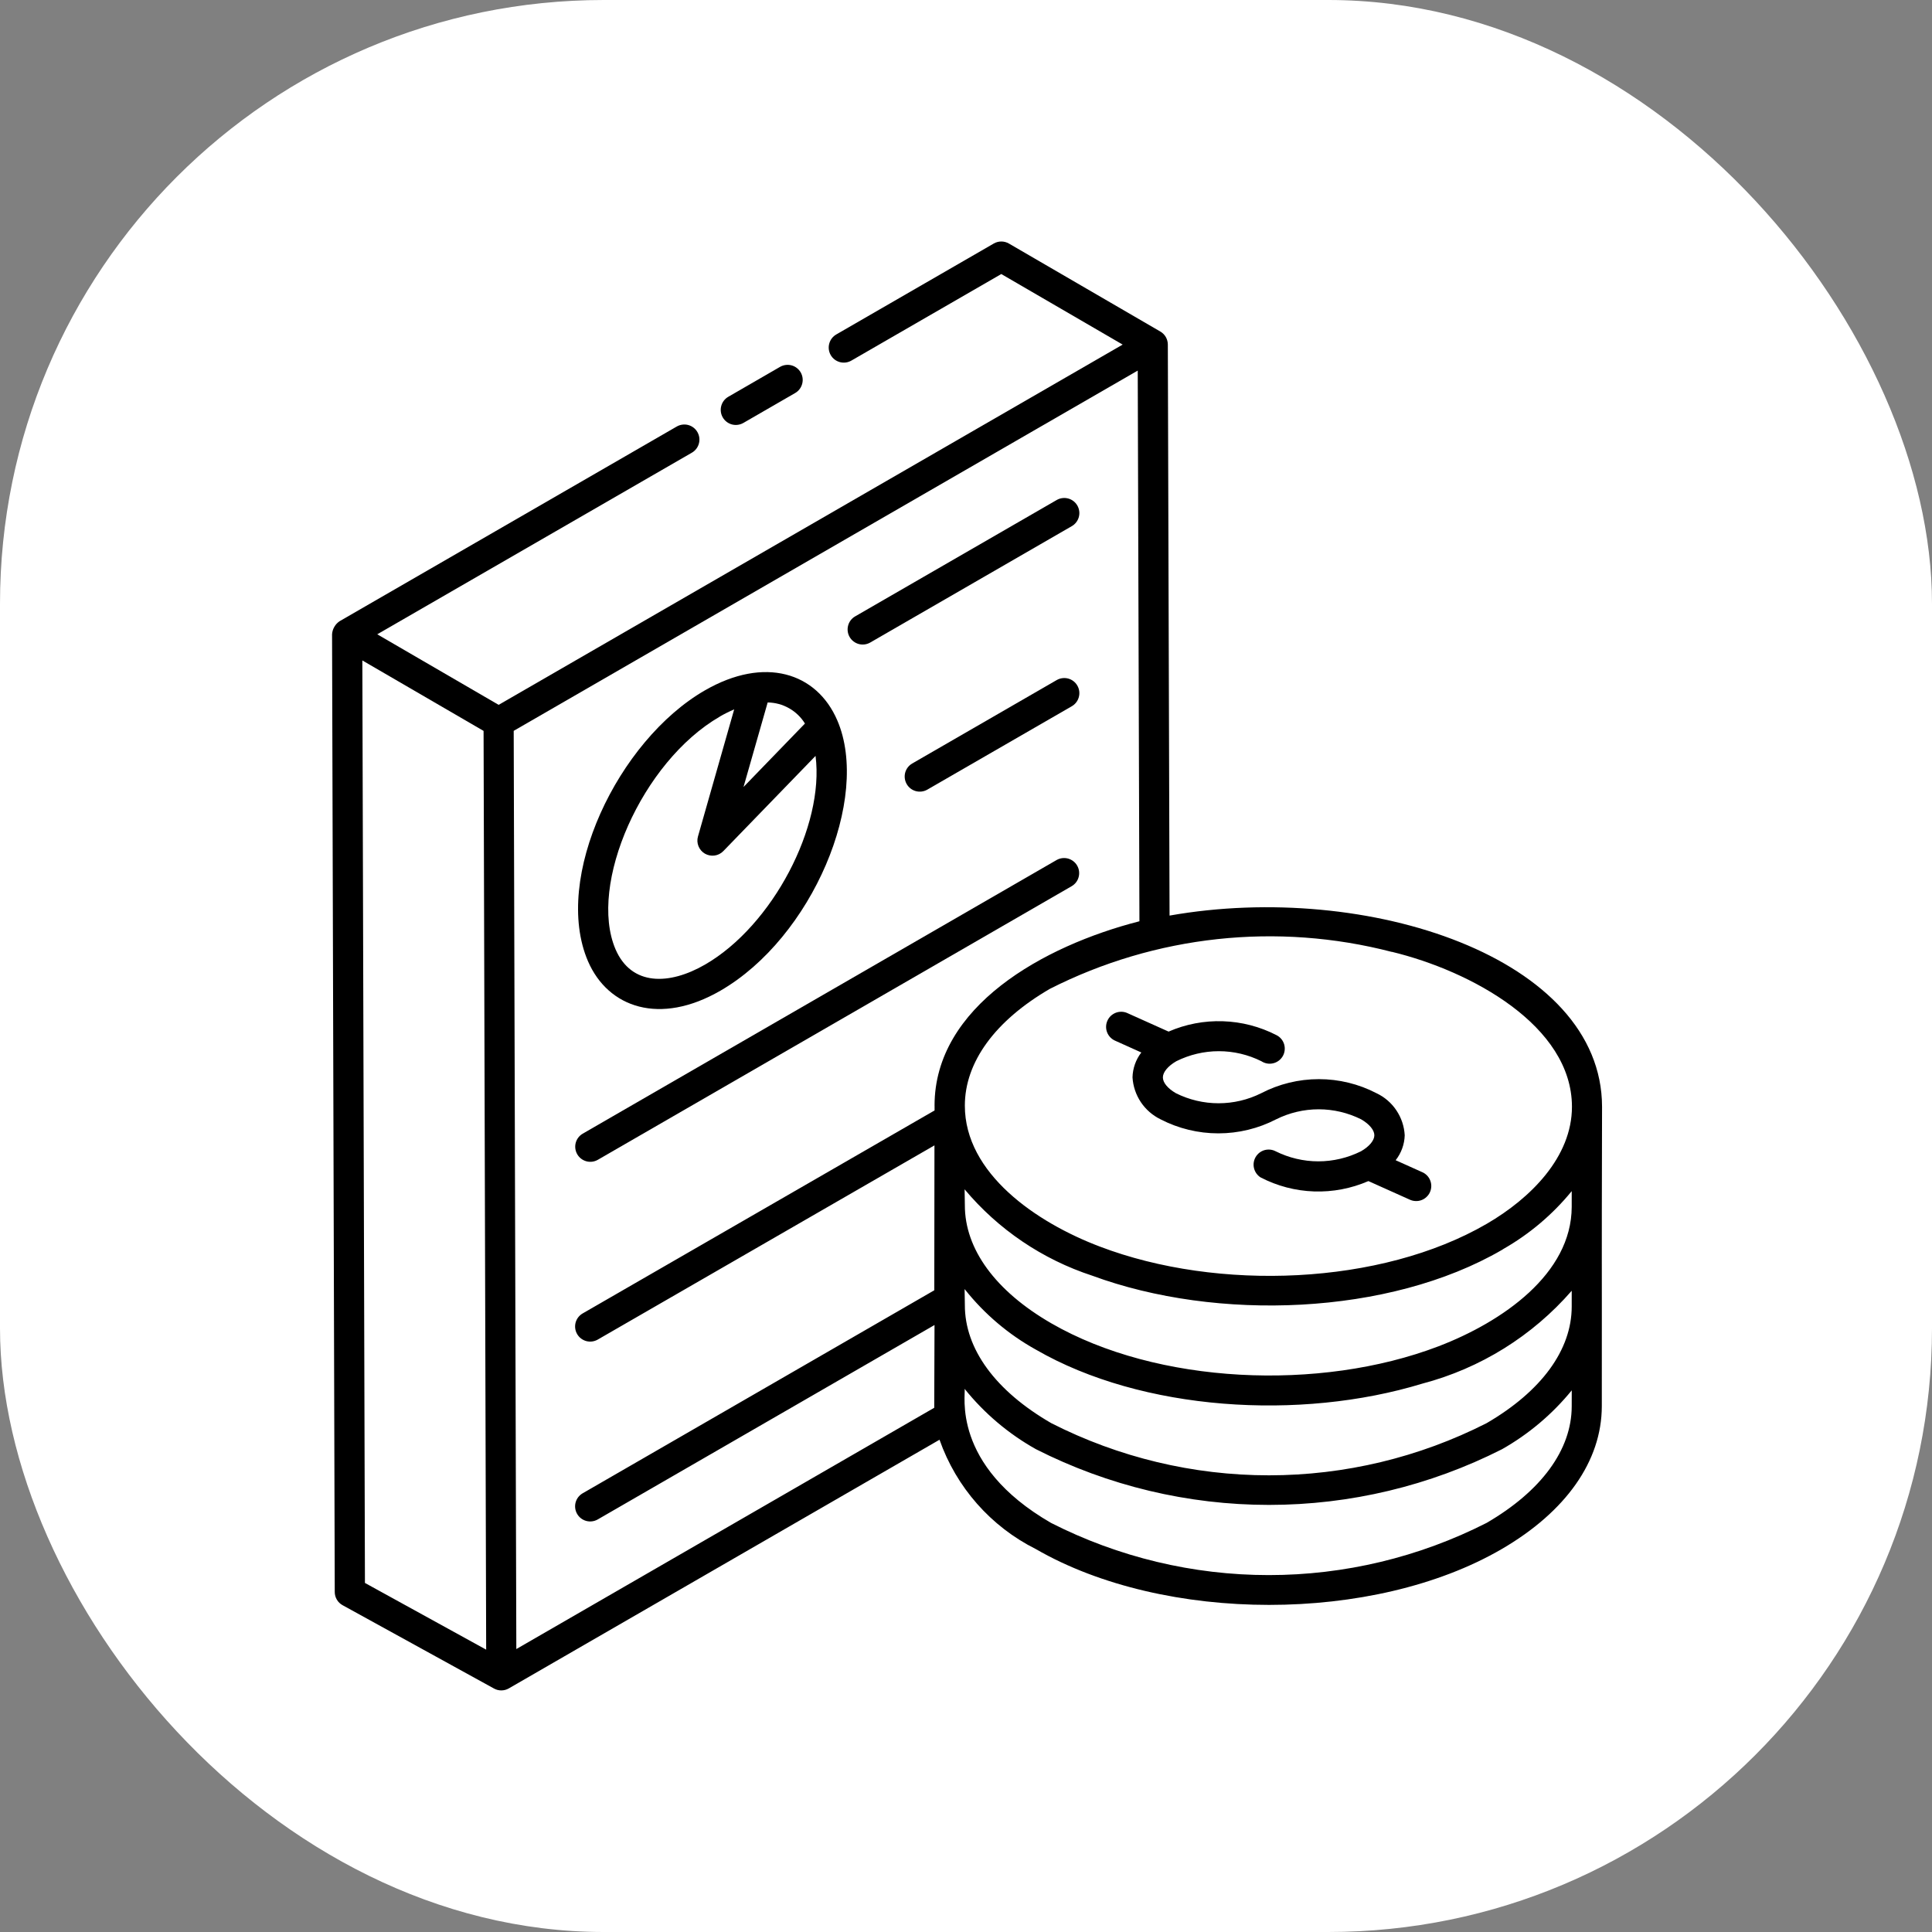
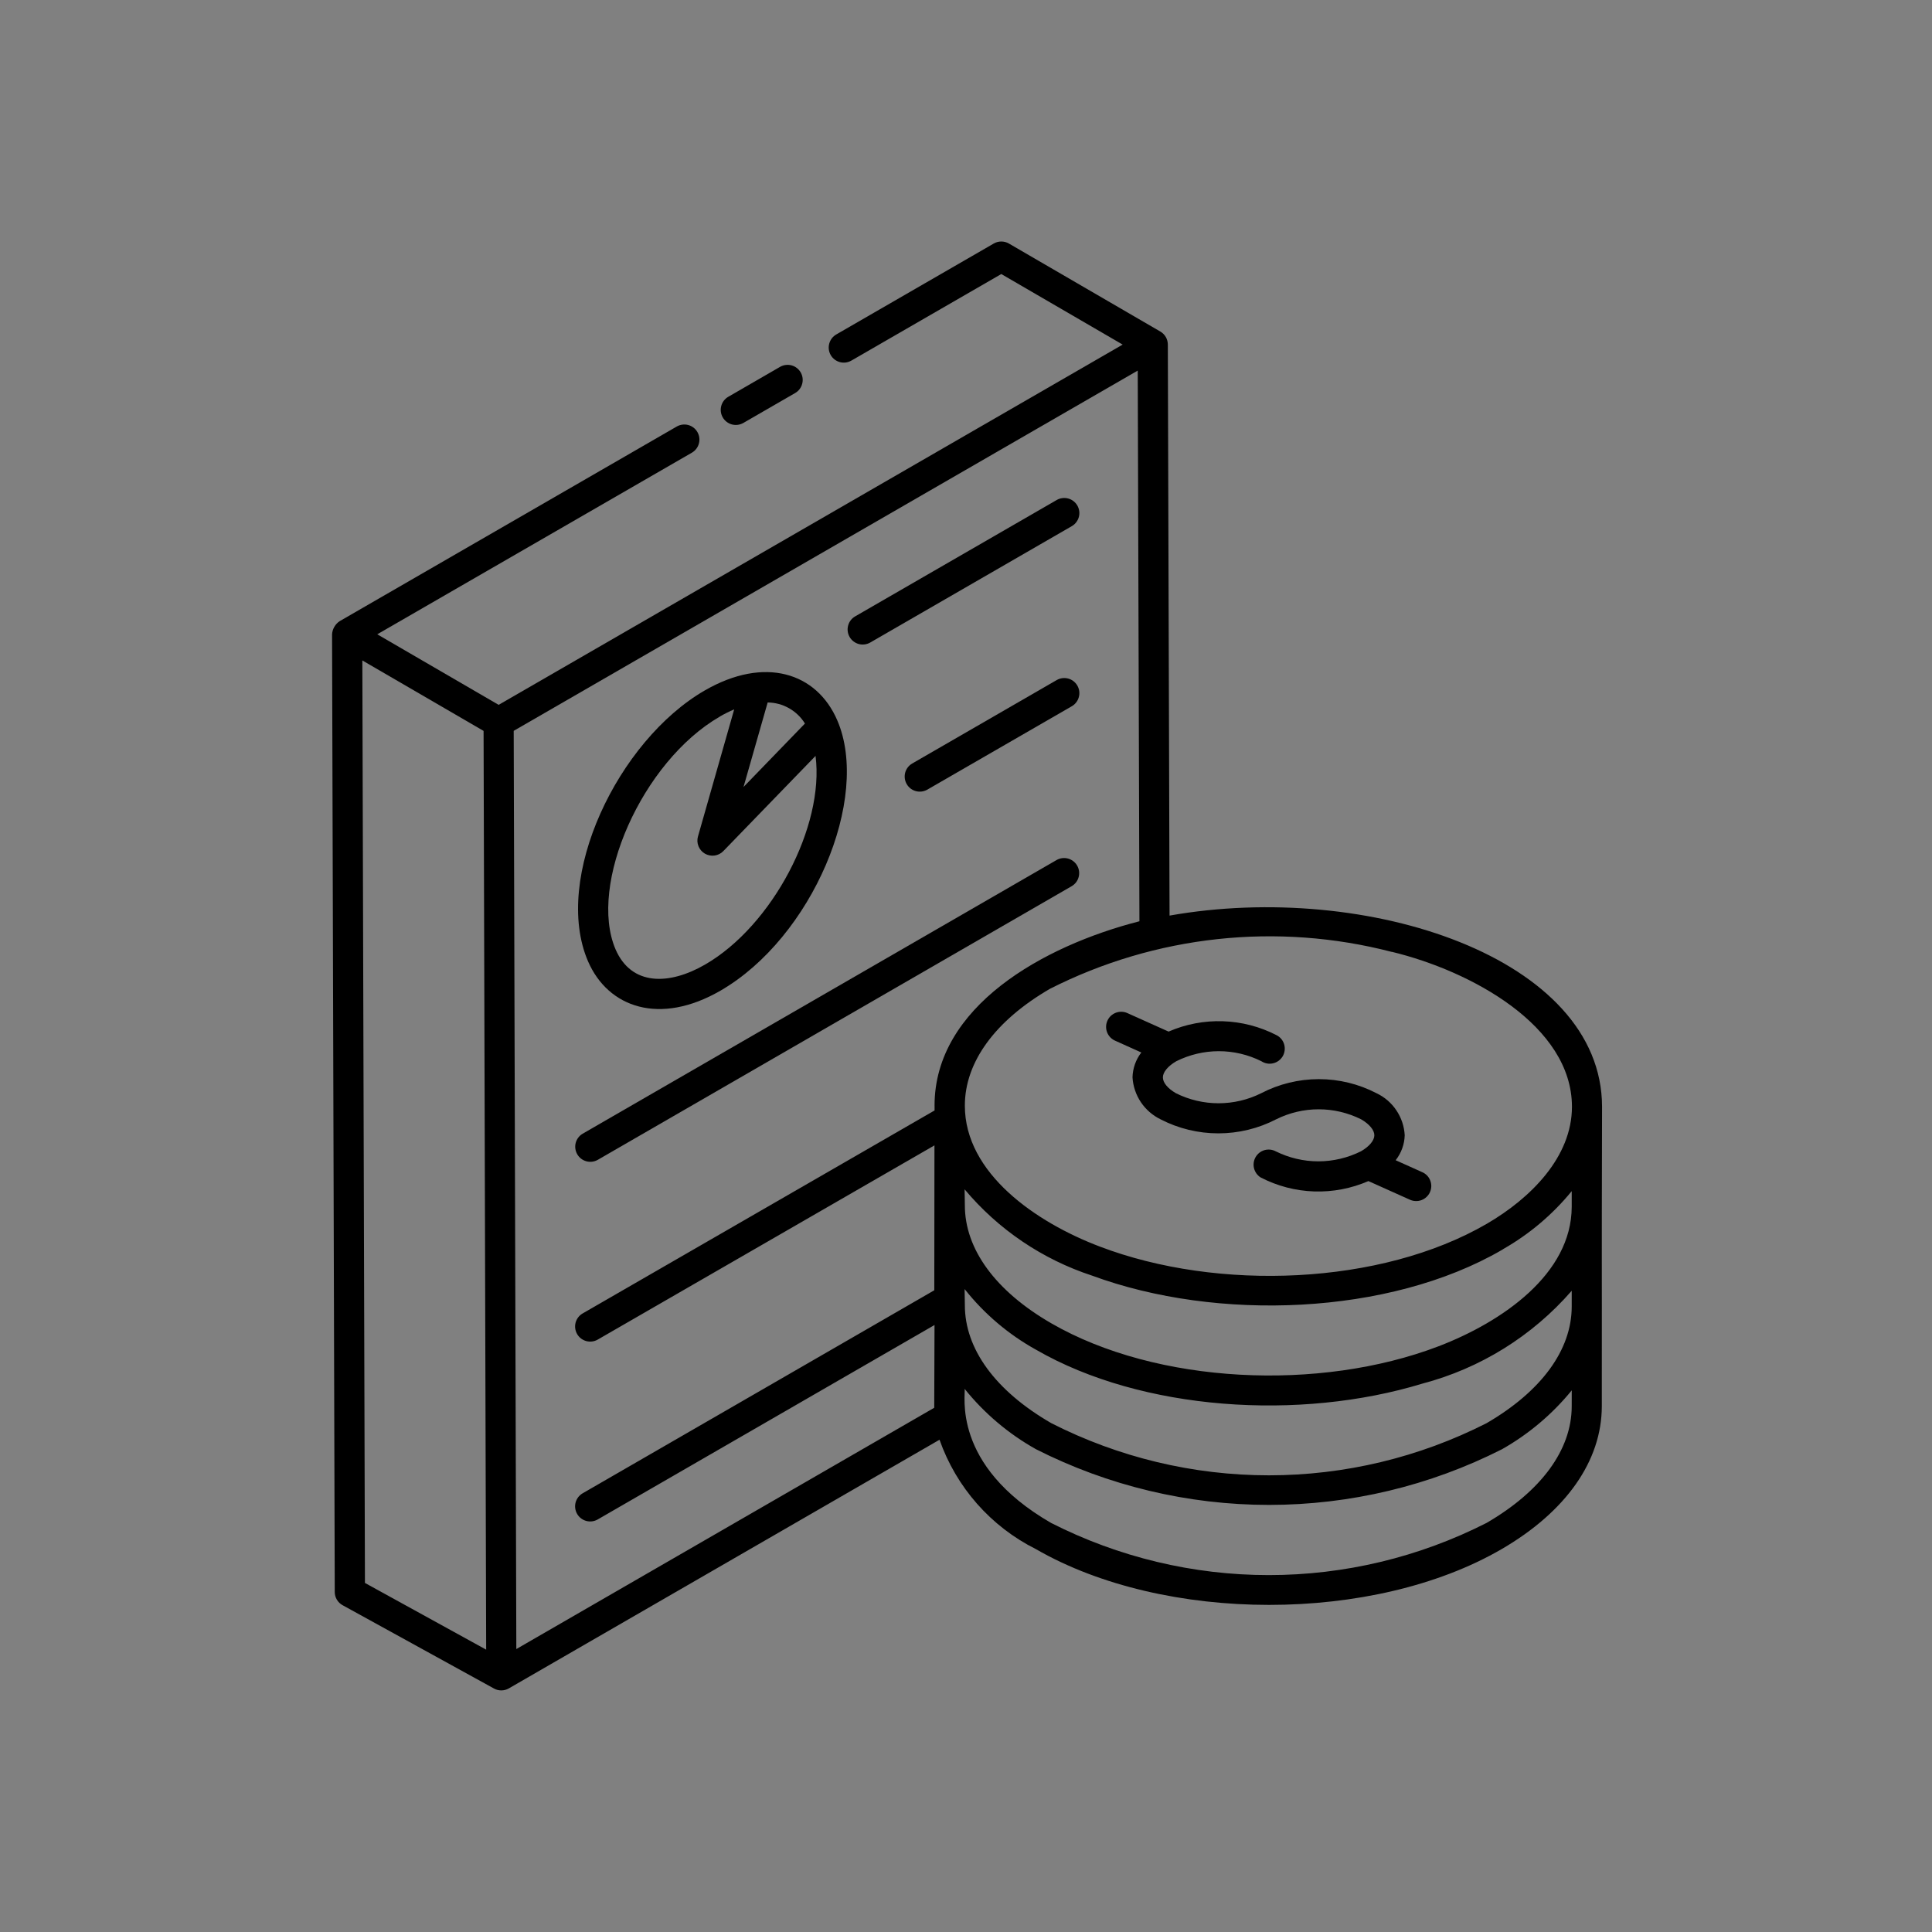
<svg xmlns="http://www.w3.org/2000/svg" width="64" height="64" viewBox="0 0 64 64" fill="none">
  <rect x="0" y="0" width="64" height="64" fill="#808080" stroke="none" />
-   <rect width="64" height="64" rx="20" fill="white" />
  <path d="M24.622 14.012L26.34 13.02C26.455 12.954 26.539 12.844 26.573 12.716C26.608 12.588 26.59 12.451 26.524 12.336C26.457 12.221 26.348 12.137 26.22 12.103C26.092 12.069 25.955 12.087 25.84 12.153L24.122 13.146C24.008 13.213 23.925 13.322 23.892 13.449C23.858 13.577 23.876 13.713 23.942 13.827C24.008 13.941 24.117 14.025 24.244 14.06C24.371 14.094 24.507 14.077 24.622 14.012Z" fill="black" />
  <path d="M11.089 52.737C11.089 52.826 11.113 52.914 11.159 52.991C11.204 53.068 11.27 53.131 11.348 53.174L16.365 55.935C16.439 55.976 16.522 55.997 16.606 55.997C16.694 55.997 16.78 55.974 16.856 55.93L31.123 47.693C31.677 49.269 32.821 50.568 34.315 51.316C38.581 53.779 45.502 53.782 49.744 51.316C51.878 50.075 53.057 48.397 53.062 46.59C53.067 40.128 53.054 43.307 53.07 36.675V36.663C53.064 31.721 45.295 29.172 38.743 30.33L38.686 11.43V11.416C38.686 11.328 38.663 11.242 38.62 11.166C38.576 11.09 38.514 11.027 38.438 10.983L33.42 8.067C33.344 8.023 33.258 8 33.17 8C33.082 8 32.996 8.023 32.92 8.067L27.705 11.078C27.648 11.111 27.597 11.154 27.557 11.206C27.517 11.258 27.487 11.318 27.47 11.382C27.452 11.445 27.448 11.512 27.456 11.577C27.465 11.643 27.486 11.706 27.519 11.763C27.552 11.82 27.596 11.87 27.648 11.91C27.701 11.95 27.761 11.979 27.824 11.996C27.888 12.013 27.954 12.017 28.02 12.008C28.085 11.999 28.148 11.977 28.205 11.944L33.169 9.078L37.19 11.415L16.518 23.349L12.497 21.012L22.919 14.996C23.034 14.93 23.118 14.82 23.152 14.692C23.187 14.564 23.169 14.428 23.102 14.312C23.036 14.197 22.927 14.114 22.799 14.079C22.671 14.045 22.534 14.063 22.419 14.129L11.25 20.578C11.178 20.626 11.118 20.69 11.075 20.765C11.031 20.84 11.006 20.924 11 21.01L11.089 52.737ZM12.089 52.437L12.003 21.878L16.019 24.212L16.105 54.647L12.089 52.437ZM52.065 42.754V43.281C52.065 44.718 51.059 46.09 49.244 47.145C47.011 48.28 44.541 48.872 42.035 48.872C39.53 48.872 37.06 48.28 34.827 47.145C32.976 46.076 31.958 44.684 31.962 43.227C31.962 43.122 31.956 42.814 31.954 42.702L31.967 42.718C32.612 43.53 33.411 44.207 34.318 44.71C37.831 46.738 43.062 47.072 47.118 45.834C49.038 45.329 50.761 44.257 52.064 42.759L52.065 42.754ZM52.065 46.585C52.065 48.022 51.059 49.395 49.244 50.449C47.009 51.585 44.538 52.177 42.031 52.177C39.524 52.177 37.053 51.585 34.818 50.449C31.485 48.525 32.003 46.169 31.954 46.007C32.606 46.819 33.409 47.498 34.318 48.007C36.711 49.22 39.355 49.852 42.038 49.852C44.72 49.852 47.365 49.22 49.757 48.007C50.641 47.506 51.424 46.845 52.066 46.057L52.065 46.585ZM52.065 39.454V39.98C52.059 42.203 49.765 43.788 47.655 44.597C43.707 46.105 38.319 45.852 34.827 43.837C32.976 42.768 31.958 41.376 31.962 39.919C31.962 39.819 31.956 39.509 31.954 39.398C33.067 40.728 34.532 41.719 36.18 42.258C40.309 43.781 46.013 43.579 49.757 41.403C49.776 41.392 49.792 41.379 49.811 41.368C50.672 40.875 51.436 40.228 52.064 39.459L52.065 39.454ZM46.106 31.53C48.719 32.162 52.07 33.972 52.073 36.662C52.073 38.325 50.71 39.691 49.253 40.539C45.745 42.578 40.346 42.786 36.43 41.293C34.32 40.493 31.96 38.869 31.962 36.624C31.962 35.186 32.962 33.813 34.778 32.757C38.278 30.982 42.306 30.547 46.105 31.533L46.106 31.53ZM30.959 36.624V36.785L19.298 43.511C19.184 43.578 19.101 43.687 19.067 43.815C19.034 43.942 19.052 44.078 19.118 44.192C19.184 44.307 19.293 44.39 19.42 44.425C19.547 44.459 19.683 44.442 19.798 44.377L30.955 37.942C30.955 38.042 30.949 43.101 30.95 42.742L19.298 49.469C19.184 49.536 19.101 49.645 19.067 49.773C19.034 49.9 19.052 50.036 19.118 50.15C19.184 50.265 19.293 50.348 19.42 50.383C19.547 50.417 19.683 50.4 19.798 50.335L30.957 43.893L30.948 46.522C30.948 46.559 30.948 46.596 30.948 46.634L17.104 54.627L17.017 24.21L37.689 12.276L37.745 30.518C34.562 31.333 30.958 33.341 30.958 36.627L30.959 36.624Z" fill="black" />
  <path d="M35.002 16.565L28.325 20.42C28.211 20.486 28.128 20.596 28.095 20.723C28.061 20.851 28.079 20.987 28.145 21.101C28.211 21.215 28.32 21.299 28.447 21.334C28.575 21.368 28.71 21.351 28.825 21.286L35.502 17.431C35.56 17.398 35.61 17.355 35.65 17.302C35.691 17.25 35.72 17.191 35.738 17.127C35.755 17.063 35.76 16.997 35.751 16.932C35.742 16.866 35.721 16.803 35.688 16.746C35.655 16.689 35.611 16.639 35.559 16.599C35.506 16.559 35.447 16.529 35.383 16.513C35.319 16.496 35.253 16.492 35.187 16.501C35.122 16.51 35.059 16.531 35.002 16.565Z" fill="black" />
  <path d="M35.005 22.528L30.216 25.293C30.102 25.36 30.019 25.469 29.985 25.596C29.952 25.724 29.97 25.86 30.036 25.974C30.102 26.089 30.21 26.172 30.338 26.207C30.465 26.241 30.601 26.224 30.716 26.159L35.505 23.395C35.62 23.329 35.704 23.219 35.738 23.091C35.773 22.963 35.755 22.826 35.688 22.711C35.622 22.596 35.513 22.512 35.385 22.478C35.256 22.444 35.12 22.462 35.005 22.528Z" fill="black" />
  <path d="M35.002 28.489L19.302 37.555C19.188 37.622 19.105 37.731 19.071 37.859C19.038 37.986 19.056 38.122 19.122 38.236C19.188 38.351 19.296 38.434 19.424 38.469C19.551 38.504 19.687 38.486 19.802 38.421L35.502 29.355C35.616 29.288 35.699 29.179 35.732 29.052C35.766 28.924 35.748 28.788 35.682 28.674C35.616 28.559 35.507 28.476 35.38 28.441C35.252 28.407 35.117 28.424 35.002 28.489Z" fill="black" />
  <path d="M23.863 32.819C26.904 31.063 28.852 26.444 27.735 23.86C27.052 22.276 25.327 21.728 23.346 22.872C20.468 24.535 18.296 29.086 19.477 31.84C20.146 33.388 21.863 33.974 23.863 32.819ZM26.663 23.97L24.63 26.07L25.43 23.27C25.678 23.273 25.922 23.338 26.138 23.461C26.354 23.583 26.536 23.758 26.666 23.97H26.663ZM23.843 23.738C23.997 23.648 24.157 23.569 24.321 23.499L23.121 27.71C23.09 27.817 23.097 27.931 23.139 28.034C23.181 28.137 23.256 28.223 23.352 28.279C23.449 28.334 23.561 28.356 23.671 28.341C23.781 28.326 23.883 28.274 23.961 28.194L27.016 25.04C27.316 27.366 25.588 30.665 23.356 31.953C22.175 32.635 20.918 32.672 20.389 31.444C19.479 29.308 21.261 25.231 23.846 23.738H23.843Z" fill="black" />
  <path d="M36.684 33.813C36.63 33.933 36.626 34.071 36.673 34.194C36.72 34.318 36.815 34.418 36.935 34.472L37.808 34.865C37.625 35.101 37.523 35.391 37.516 35.69C37.534 35.983 37.629 36.266 37.792 36.51C37.956 36.754 38.181 36.95 38.445 37.079C39.037 37.385 39.693 37.544 40.359 37.544C41.025 37.544 41.682 37.385 42.273 37.079C42.711 36.861 43.193 36.747 43.682 36.747C44.17 36.747 44.653 36.861 45.09 37.079C45.363 37.238 45.527 37.436 45.527 37.607C45.527 37.778 45.361 37.979 45.084 38.138C44.645 38.356 44.162 38.471 43.671 38.471C43.181 38.471 42.697 38.356 42.258 38.138C42.144 38.078 42.011 38.065 41.887 38.1C41.763 38.136 41.658 38.219 41.594 38.33C41.529 38.442 41.51 38.574 41.541 38.7C41.572 38.825 41.649 38.933 41.758 39.003C42.307 39.288 42.912 39.447 43.53 39.468C44.148 39.489 44.763 39.371 45.33 39.125L46.694 39.737C46.754 39.766 46.82 39.783 46.887 39.786C46.954 39.79 47.021 39.78 47.084 39.757C47.147 39.734 47.204 39.699 47.253 39.653C47.302 39.608 47.342 39.553 47.369 39.492C47.397 39.43 47.411 39.364 47.413 39.297C47.414 39.23 47.402 39.164 47.377 39.102C47.353 39.039 47.316 38.983 47.268 38.935C47.221 38.888 47.165 38.85 47.103 38.825L46.233 38.434C46.419 38.197 46.525 37.907 46.533 37.607C46.517 37.312 46.422 37.027 46.257 36.782C46.093 36.536 45.865 36.34 45.598 36.214C45.008 35.907 44.353 35.748 43.689 35.748C43.024 35.748 42.369 35.907 41.779 36.214C41.34 36.433 40.857 36.547 40.366 36.547C39.876 36.547 39.392 36.433 38.953 36.214C38.679 36.054 38.522 35.863 38.522 35.69C38.522 35.517 38.689 35.315 38.967 35.154C39.405 34.936 39.887 34.822 40.376 34.822C40.864 34.822 41.347 34.936 41.784 35.154C41.841 35.191 41.905 35.217 41.972 35.229C42.039 35.241 42.108 35.239 42.174 35.223C42.241 35.208 42.303 35.178 42.358 35.138C42.413 35.097 42.458 35.046 42.493 34.987C42.527 34.928 42.548 34.862 42.556 34.795C42.564 34.727 42.558 34.658 42.539 34.593C42.519 34.528 42.487 34.467 42.443 34.415C42.399 34.363 42.345 34.32 42.284 34.29C41.734 34.007 41.129 33.85 40.511 33.83C39.893 33.809 39.278 33.926 38.711 34.173L37.348 33.561C37.288 33.533 37.223 33.518 37.157 33.516C37.091 33.514 37.025 33.525 36.964 33.548C36.902 33.572 36.846 33.607 36.797 33.652C36.749 33.698 36.711 33.752 36.684 33.813Z" fill="black" />
</svg>